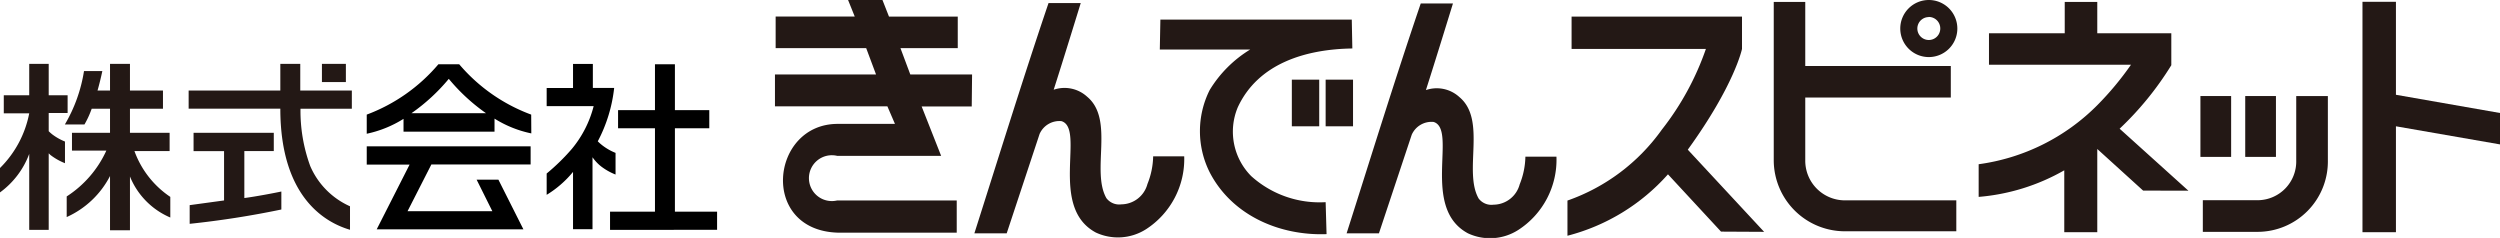
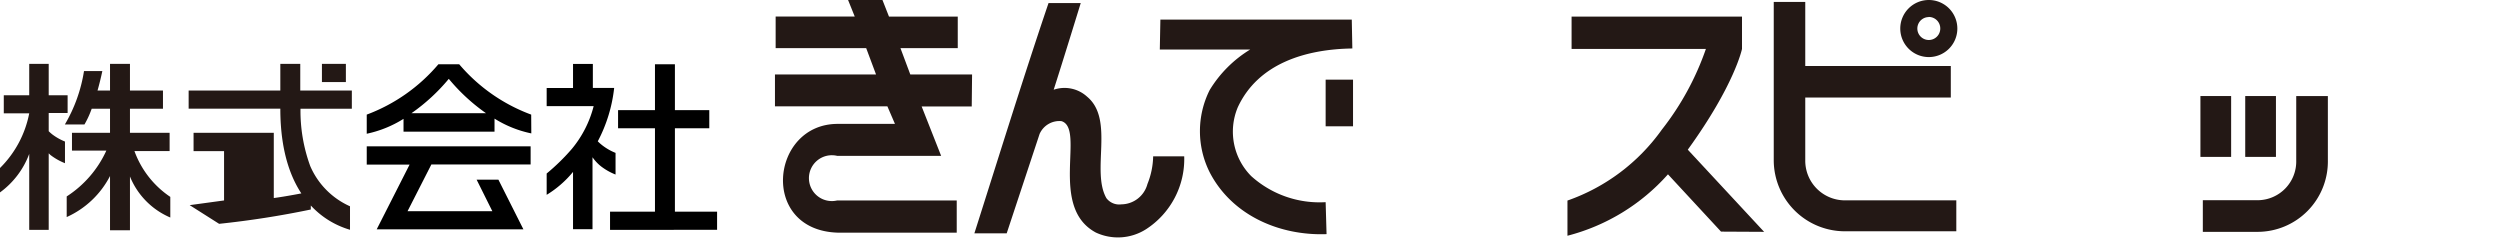
<svg xmlns="http://www.w3.org/2000/svg" viewBox="0 0 218.14 20.76">
  <defs>
    <style>.a{fill:#231815;}</style>
  </defs>
  <title>logo-kindenspinet-black</title>
-   <path class="a" d="M120.32,20.36l-2.82,0c2.13-6.68,4.21-13.42,6.47-20.06h2.81s-1.6,5.2-2.36,7.56a2.92,2.92,0,0,1,2.92.61c2.4,2,.33,6.47,1.68,8.85a1.4,1.4,0,0,0,1.31.54,2.38,2.38,0,0,0,2.27-1.77,6.78,6.78,0,0,0,.5-2.42h2.71a7.29,7.29,0,0,1-3.34,6.4,4.56,4.56,0,0,1-4.38.29c-4.15-2.22-.89-9.07-3-9.72a1.89,1.89,0,0,0-1.91,1.12Z" />
  <path class="a" d="M87.84,20.36l-2.82,0C87.16,13.65,89.24,6.91,91.49.27h2.81s-1.6,5.2-2.36,7.56a2.92,2.92,0,0,1,2.92.61c2.4,2,.33,6.47,1.68,8.85a1.4,1.4,0,0,0,1.31.54,2.38,2.38,0,0,0,2.27-1.77,6.78,6.78,0,0,0,.5-2.42h2.71A7.29,7.29,0,0,1,100,20a4.56,4.56,0,0,1-4.38.29c-4.15-2.22-.89-9.07-3-9.72a1.89,1.89,0,0,0-1.91,1.12Z" />
  <path class="a" d="M118,4.23c-4.05.06-8.22,1.29-10,5.14a5.5,5.5,0,0,0,1.18,6,8.9,8.9,0,0,0,6.49,2.27l.08,2.79c-4.11.15-8.26-1.64-10.2-5.4a8,8,0,0,1,0-7.17,10.54,10.54,0,0,1,3.54-3.54l-7.89,0,.05-2.61,16.7,0Z" />
  <path class="a" d="M84.82,6.5H79.43l-.86-2.3h5V1.45h-6L77,0H74l.58,1.44H67.68V4.2h7.9l.86,2.3H67.62V9.28h9.81l.66,1.53-5,0c-5.86,0-6.84,9.27,0,9.49H83.48V17.49H73.05a2,2,0,1,1,0-3.89h9.07l-1.7-4.31h4.37Z" />
-   <rect class="a" x="112.72" y="6.95" width="2.39" height="4.07" />
  <rect class="a" x="115.67" y="6.95" width="2.39" height="4.07" />
-   <polygon class="a" points="218.14 9.86 209.06 8.27 209.06 0.16 206.14 0.16 206.14 20.26 209.06 20.26 209.06 11.02 218.14 12.6 218.14 9.86" />
  <path class="a" d="M197,20.23h-4.79V17.47H197A3.38,3.38,0,0,0,200.36,14V8.38h2.76V14A6.14,6.14,0,0,1,197,20.23Z" />
  <rect class="a" x="192" y="8.38" width="2.68" height="5.31" />
  <rect class="a" x="195.91" y="8.38" width="2.68" height="5.31" />
-   <path class="a" d="M190.95,16.64l-6-5.41,0,0a27.32,27.32,0,0,0,4.51-5.54V2.9H183V.17h-2.84V2.9h-6.61V5.65h12.39A26.53,26.53,0,0,1,183,9.18a18,18,0,0,1-10.35,5.15v2.85a18,18,0,0,0,7.47-2.32v5.4H183V13l4,3.63Z" />
  <path class="a" d="M170.79,2.49A2.49,2.49,0,1,1,168.29,0,2.49,2.49,0,0,1,170.79,2.49Zm-2.49-1a1,1,0,1,0,1,1A1,1,0,0,0,168.29,1.48Z" />
  <path class="a" d="M161.09,17.48A3.46,3.46,0,0,1,157.52,14V8.51h12.7V5.76h-12.7V.17h-2.75V14a6.21,6.21,0,0,0,6.31,6.18h9.62V17.48Z" />
  <path class="a" d="M153.93,20.23l-6.66-7.17C151.36,7.41,152,4.27,152,4.27V1.45H137.13V4.27h11.72A24.17,24.17,0,0,1,145,11.32a17,17,0,0,1-8.23,6.18v3.07a17.62,17.62,0,0,0,8.77-5.36l4.63,5Z" />
  <path d="M53.23,20.06V18.47h3.92V11.19H53.93V9.61h3.22v-4h1.74v4h3v1.58h-3v7.28h3.68v1.58ZM51.73,7.67V5.58H50v2.1H47.7V9.26h4.1A9.5,9.5,0,0,1,49.89,13a18.21,18.21,0,0,1-2.19,2.14V17A9.1,9.1,0,0,0,50,15v5h1.7V13.72a3.65,3.65,0,0,0,.75.8,5.22,5.22,0,0,0,1.26.71V13.34a4.78,4.78,0,0,1-1.09-.61,3.87,3.87,0,0,1-.46-.4,13,13,0,0,0,1.43-4.66Z" />
  <path d="M46.35,10a15.1,15.1,0,0,1-6.28-4.39H38.25A15.12,15.12,0,0,1,32,10v1.67a9.88,9.88,0,0,0,3.21-1.3v1.12h7.94V10.35a9.75,9.75,0,0,0,3.21,1.29ZM35.9,9.88a16.47,16.47,0,0,0,3.26-3,16.47,16.47,0,0,0,3.25,3Zm-.16,4.48H32V12.77h14.3v1.58H37.64l-2.08,4.08,7.4,0-1.37-2.75h1.9l2.18,4.33-12.8,0Z" />
  <path class="a" d="M5.66,10.86A13.23,13.23,0,0,0,7.33,6.2h1.6c-.09.43-.26,1.15-.42,1.7H9.6V5.57h1.74V7.9h2.88V9.49H11.34v2.1H14.8v1.59H11.73a8.16,8.16,0,0,0,3.13,4v1.8a6.57,6.57,0,0,1-3.52-3.58v4.69H9.6V15.36a7.9,7.9,0,0,1-3.78,3.58v-1.8a9.39,9.39,0,0,0,3.46-4h-3V11.59H9.6V9.49H8a8.05,8.05,0,0,1-.63,1.37Zm-1.41-1H5.9V8.31H4.25V5.57H2.55V8.31H.33V9.89H2.55A9.15,9.15,0,0,1,0,14.66v2.13a7.33,7.33,0,0,0,2.55-3.36v6.63h1.7V13.38c.06.05.1.1.16.15a5.22,5.22,0,0,0,1.26.71V12.35a4.78,4.78,0,0,1-1.09-.61,3.58,3.58,0,0,1-.33-.29V9.89Z" />
-   <path class="a" d="M26.2,7.9h4.5V9.49H26.22a14,14,0,0,0,.85,5A6.77,6.77,0,0,0,30.54,18v2.05c-1.87-.55-6.08-2.56-6.08-10.57h-8V7.9h8V5.57H26.2Zm-9.65,10,3-.41v-4.3H16.89V11.59h7v1.59H21.32v4.1c1-.13,2.63-.44,3.23-.57v1.57a80.3,80.3,0,0,1-8,1.25ZM30.18,7.16V5.57H28.09V7.16Z" />
+   <path class="a" d="M26.2,7.9h4.5V9.49H26.22a14,14,0,0,0,.85,5A6.77,6.77,0,0,0,30.54,18v2.05c-1.87-.55-6.08-2.56-6.08-10.57h-8V7.9h8V5.57H26.2Zm-9.65,10,3-.41v-4.3H16.89V11.59h7v1.59v4.1c1-.13,2.63-.44,3.23-.57v1.57a80.3,80.3,0,0,1-8,1.25ZM30.18,7.16V5.57H28.09V7.16Z" />
</svg>